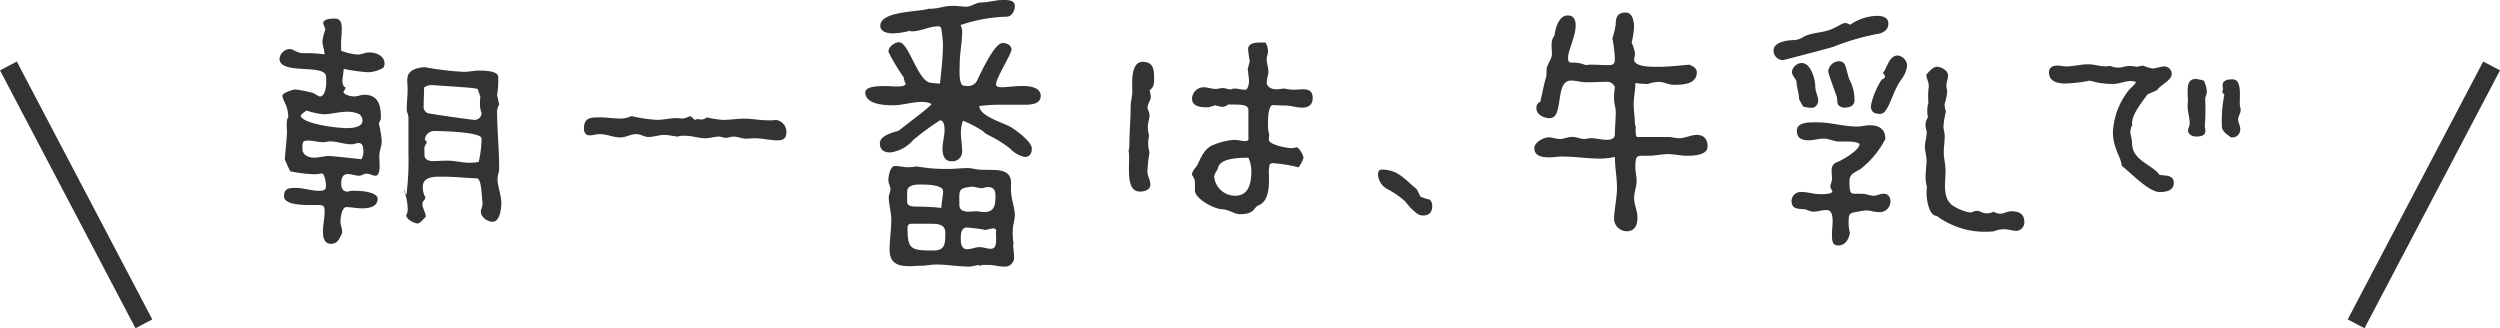
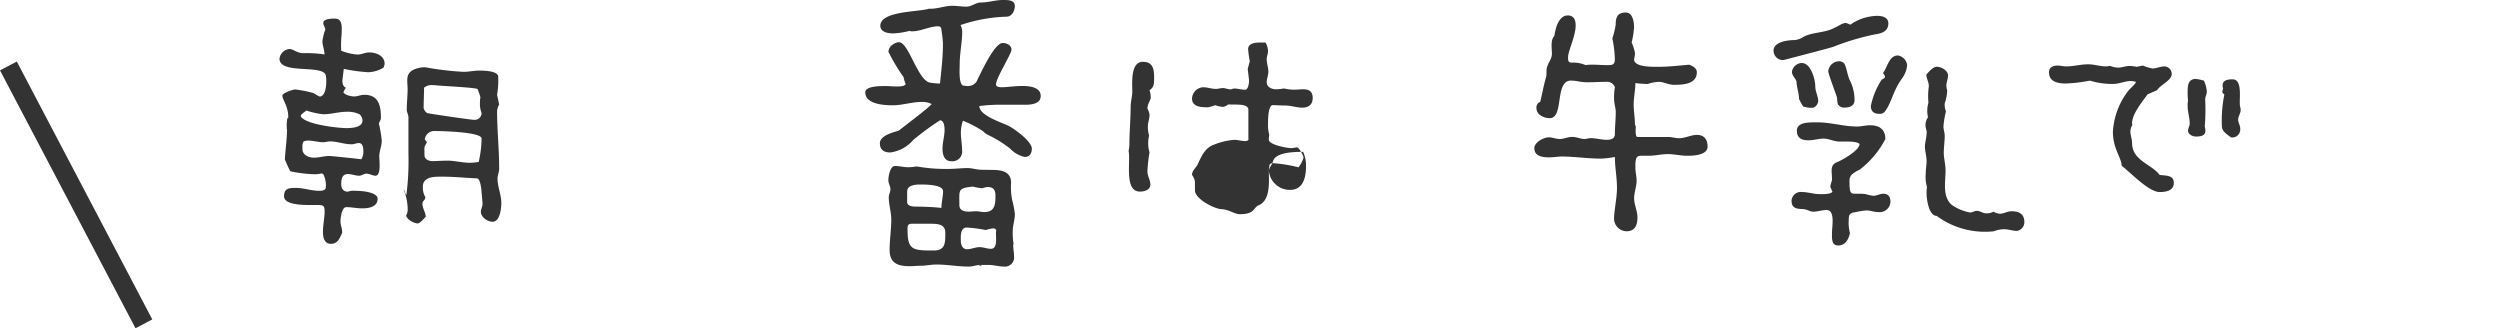
<svg xmlns="http://www.w3.org/2000/svg" id="service_morning" width="131.769" height="17.3" viewBox="0 0 131.769 17.3">
  <defs>
    <clipPath id="clip-path">
      <rect id="長方形_11" data-name="長方形 11" width="131.769" height="17.3" transform="translate(0 0)" fill="none" />
    </clipPath>
  </defs>
  <g id="グループ_10" data-name="グループ 10" clip-path="url(#clip-path)">
    <path id="パス_24" data-name="パス 24" d="M20.278,3.345a.874.874,0,0,1-.065.22,1.673,1.673,0,0,1-.793.242,8.757,8.757,0,0,1-1.3-.176l-.065.528c-.023.154,0,.4.175.463a2.273,2.273,0,0,0-.132.241c.088.154.418.22.572.22.176,0,.352-.087.528-.087.771,0,.88.593.88,1.231,0,.089-.088.2-.109.286a6.489,6.489,0,0,1,.153.9c0,.287-.132.55-.132.836,0,.2.11,1.013-.2,1.013-.154,0-.308-.11-.484-.11-.11,0-.242.11-.374.11-.2,0-.4-.088-.594-.088-.308,0-.352.264-.352.528,0,.242.11.4.352.4a.922.922,0,0,1,.4-.044c.485,0,1.166.109,1.166.418,0,.441-.484.506-.814.506-.285,0-.572-.065-.836-.065-.242,0-.308.571-.308.748,0,.2.088.374.088.549v.066c-.132.264-.22.572-.594.572-.352,0-.418-.352-.418-.638,0-.352.088-.726.088-1.078,0-.308-.088-.33-.374-.33h-.4c-.55,0-1.365-.044-1.365-.462s.265-.44.617-.44c.418,0,.814.154,1.255.154.109,0,.329-.022.329-.176a1.3,1.3,0,0,0-.132-.7l-.088-.044a1.425,1.425,0,0,1-.44.044,7.091,7.091,0,0,1-1.21-.154c-.11-.2-.2-.418-.287-.616.023-.506.111-1.057.111-1.563a1.934,1.934,0,0,1,.022-.616l.044-.021c.022-.595-.308-.947-.308-1.166,0-.155.572-.331.682-.331a6.527,6.527,0,0,1,.9.176c.11.023.242.155.4.2.286-.043.33-.55.33-.77a1.893,1.893,0,0,0-.022-.352c-.176-.594-2.442-.022-2.442-.88a.584.584,0,0,1,.528-.506c.2,0,.4.219.7.219a6.557,6.557,0,0,1,1.144.067c0-.242-.11-.462-.11-.7a2.83,2.83,0,0,1,.154-.617c-.022-.109-.11-.263-.11-.33,0-.242.462-.242.616-.242.44,0,.352.529.352.837a5.587,5.587,0,0,0-.022.858,2.9,2.9,0,0,0,.858.2c.22,0,.4-.111.617-.111.374,0,.813.177.813.6m-2.09,3.389c.264,0,.924,0,.924-.4a.47.47,0,0,0-.154-.33,1.455,1.455,0,0,0-.682-.132c-.418,0-.814.132-1.232.132a4.421,4.421,0,0,1-.9-.2c-.066.088-.286.177-.286.309.242.439,2,.616,2.332.616m-2.244.924v.175c0,.331.33.462.616.462.264,0,.528-.088.814-.088.066,0,1.606.155,1.672.176a.736.736,0,0,0,.11-.374c0-.176,0-.483-.242-.483-.132,0-.242.065-.374.065-.4,0-.77-.153-1.144-.153-.11,0-.242.044-.352.044-.264,0-.55-.088-.814-.088a.748.748,0,0,0-.22.044.419.419,0,0,0-.066.22m5.479,2.618a14.294,14.294,0,0,0,.109-2.2V6.183c0-.132-.088-.264-.088-.395,0-.374.044-.727.044-1.1,0-.4-.132-.792.309-1.012a1.473,1.473,0,0,1,.616-.132,15.408,15.408,0,0,0,2.024.242c.286,0,.55-.066.814-.066.2,0,1.013,0,1.013.33A4.512,4.512,0,0,1,26.2,5l.11.505a1,1,0,0,0-.11.331c0,1.011.11,2.024.11,3.036,0,.2-.087.374-.087.549,0,.418.2.837.2,1.277,0,.286-.066.99-.462.99-.264,0-.616-.242-.616-.528,0-.132.088-.264.088-.418v-.044l-.066-.748c-.022-.132-.066-.55-.242-.55-.594-.023-1.188-.088-1.782-.088h-.176c-.374,0-.88.044-.88.527a.976.976,0,0,0,.132.551c0,.176-.154.176-.154.352,0,.242.175.462.175.682-.087.088-.307.352-.418.352-.2,0-.572-.2-.616-.418A.637.637,0,0,0,21.488,11a2.7,2.7,0,0,0-.22-1.012c.088.066.067.22.155.286m.9-4.643a.41.41,0,0,0,.2.33c.044.023,2.289.353,2.443.353a.366.366,0,0,0,.418-.353A1.346,1.346,0,0,1,25.3,5.37a.91.91,0,0,1,.022-.243,3.492,3.492,0,0,0-.154-.44c-.286-.088-1.937-.154-2.288-.2h-.088a.614.614,0,0,0-.44.133c0,.33-.022.681-.022,1.011m.044,2.553c0,.22.241.308.418.308.242,0,.462-.022.7-.022h.22c.33.022.726.11,1.056.11a3.282,3.282,0,0,0,.462-.044A5.724,5.724,0,0,0,25.383,7.3c0-.351-2.178-.395-2.508-.395a.5.5,0,0,0-.485.439L22.5,7.5a2.813,2.813,0,0,0-.132.265Z" fill="#333" />
-     <path id="パス_25" data-name="パス 25" d="M31.592,6.183c.374,0,.748.066,1.1.066a1.391,1.391,0,0,0,.593-.131,7.381,7.381,0,0,0,1.365.2c.33,0,.637-.089.967-.089h.044a1.075,1.075,0,0,1,.265.022,1.029,1.029,0,0,0,.439-.131c.133.044.177.153.265.2l.109-.045c.067,0,.133.022.2.022a.412.412,0,0,0,.308-.11,5.787,5.787,0,0,0,.858.133c.374,0,.748-.067,1.122-.067.419,0,.814.088,1.232.088h.154a1.322,1.322,0,0,0,.287-.021.641.641,0,0,1,.549.659c0,.286-.154.419-.439.419-.419,0-.814-.11-1.232-.11-.155,0-.309.021-.462.021-.221,0-.418-.109-.661-.109-.131,0-.264.065-.4.065s-.242-.065-.374-.065c-.22,0-.462.088-.7.088-.352,0-.7-.132-1.056-.132h-.066a.8.8,0,0,0-.33.044c-.242-.023-.485-.088-.727-.088-.285,0-.55.109-.813.109-.243,0-.418-.153-.66-.153-.287,0-.529.176-.836.176-.374,0-.7-.176-1.079-.176-.176,0-.352.065-.528.065-.22,0-.308-.154-.308-.351,0-.573.33-.595.814-.595" fill="#333" />
    <path id="パス_26" data-name="パス 26" d="M50.958,4.532a.553.553,0,0,0,.506-.22c.176-.33.924-2.046,1.386-2.046.2,0,.462.11.462.352,0,.221-.814,1.5-.814,1.826,0,.154.22.154.331.154.219,0,.66-.066,1.055-.066.507,0,.969.11.969.528,0,.441-.551.462-.858.462H52.938a8.7,8.7,0,0,0-1.319.067c0,.528,1.254.88,1.6,1.078.286.154,1.167.792,1.167,1.166,0,.242-.11.44-.375.44a1.5,1.5,0,0,1-.769-.44,5.947,5.947,0,0,0-1.123-.7,1,1,0,0,1-.308-.22,5.972,5.972,0,0,0-1.056-.55,1.9,1.9,0,0,0-.11.615c0,.331.066.639.066.947a.512.512,0,0,1-.572.572c-.374,0-.462-.352-.462-.66,0-.33.109-.66.109-.99,0-.154-.021-.506-.241-.506a14.348,14.348,0,0,0-1.408,1.034,1.909,1.909,0,0,1-1.211.66c-.33,0-.55-.132-.55-.484,0-.4.683-.573.991-.66.263-.22,1.627-1.232,1.738-1.409a1.086,1.086,0,0,0-.528-.109c-.506,0-1.012.176-1.518.176-.44,0-1.452-.044-1.452-.683,0-.307.659-.33,1.012-.33h.154c.088,0,.307.023.506.023.219,0,.418-.023.462-.132a1.1,1.1,0,0,1-.111-.353,10,10,0,0,1-.813-1.364l.021-.022c0-.242.33-.462.551-.462.506,0,.989,2.046,1.649,2.134a3.786,3.786,0,0,0,.507.044c.066-.66.154-1.364.154-2.024V2.244a7.282,7.282,0,0,0-.088-.726.146.146,0,0,0-.155-.132c-.462,0-.923.264-1.363.264a.372.372,0,0,1-.154-.022,4.058,4.058,0,0,1-.88.133c-.242,0-.66-.067-.66-.4,0-.792,2.046-.726,2.552-.9h.087c.418,0,.748-.155,1.167-.155.242,0,.484.045.726.045.286,0,.506-.22.771-.22C52.081.132,52.476,0,52.85,0h.044c.221,0,.595,0,.595.307,0,.265-.155.573-.441.573a8.251,8.251,0,0,0-2.42.44.816.816,0,0,1,.088.33c0,.572-.132,1.144-.132,1.716,0,.242-.066,1.034.176,1.145Zm1.3,4.423c.506,0,1.034.066,1.034.683a3.338,3.338,0,0,0,.067.946,4.366,4.366,0,0,1,.132.7c0,.308-.111.594-.111.88a3.669,3.669,0,0,0,.044.7l-.021.044c0,.2.044.395.044.594a.483.483,0,0,1-.529.549c-.263,0-.549-.088-.814-.088h-.418l.088.067a.735.735,0,0,0-.22-.044l.132-.023c-.22,0-.395.088-.616.088-.572,0-1.144-.109-1.716-.109-.286,0-.55.065-.814.065-.2,0-.4.023-.594.023-.55,0-1.057-.11-1.057-.859,0-.528.088-1.055.088-1.583,0-.418-.132-.792-.132-1.189,0-.153.088-.286.088-.418,0-.176-.109-.308-.109-.483,0-.2.088-.749.351-.749.242,0,.462.066.7.066a2.853,2.853,0,0,0,.441-.044,8.661,8.661,0,0,0,1.694.132c.33,0,.66-.044.99-.044.243,0,.484.088.726.088Zm-4.444,1.122v.572c0,.22.286.242.506.242a12.823,12.823,0,0,1,1.3.067c0-.286.088-.6.088-.881,0-.352-.946-.352-1.188-.352s-.7.022-.7.352m1.21,3.125h.2c.616,0,.594-.44.594-.946,0-.441-.418-.462-.748-.462H48.053c-.153,0-.22.065-.22.219,0,1.057.155,1.189,1.189,1.189m2.244-3.367c-.792.089-.7.154-.7.969,0,.286.242.351.484.351.132,0,.286-.021.4-.021.133,0,.286.044.418.044.572,0,.6-.4.6-.88,0-.286-.111-.441-.418-.441a1.3,1.3,0,0,0-.287.067,3.735,3.735,0,0,1-.484-.089m-.33,2.157c-.264,0-.308.308-.308.506v.153c0,.221.066.485.33.485.22,0,.44-.11.661-.11.2,0,.4.088.593.088.418,0,.22-.7.286-.99a.2.2,0,0,0-.175-.088,2.18,2.18,0,0,0-.374.088,7.981,7.981,0,0,0-1.013-.132" fill="#333" />
-     <path id="パス_27" data-name="パス 27" d="M59.483,7.965a1.625,1.625,0,0,0,.044-.33c0-.682.066-1.342.066-2,0-.264.088-.573.088-.815,0-.395-.11-1.561.55-1.561.551,0,.6.395.6.857,0,.265,0,.485-.242.639a1.243,1.243,0,0,1,.065.395c0,.111-.176.33-.176.573a.833.833,0,0,1,.111.33c0,.219-.088.4-.088.616a1.831,1.831,0,0,0,.065.484,1.7,1.7,0,0,0,.023.88,7.574,7.574,0,0,0-.111.99c0,.264.155.462.155.7,0,.287-.309.375-.55.375-.837,0-.485-1.563-.595-2.135M66.877,9c0,.551.109,1.562-.55,1.826-.265.11-.177.463-.969.463-.308,0-.594-.265-1.012-.265-.462-.065-1.364-.572-1.364-.99V9.571a.819.819,0,0,0-.154-.351c0-.243.22-.374.307-.573.2-.44.4-.88.881-1.034a3.529,3.529,0,0,1,1.034-.242c.2,0,.4.066.594.066a.2.2,0,0,0,.155-.066V5.787c0-.374-.815-.242-1.057-.286a.6.6,0,0,1-.264.132,1.286,1.286,0,0,1-.418-.088,3.627,3.627,0,0,1-.374.11c-.33,0-.858,0-.858-.463a.622.622,0,0,1,.594-.593c.22,0,.44.087.66.087.133,0,.242-.044.374-.044s.264.067.4.067c.067,0,.132-.044.2-.044.176,0,.374.065.573.065.176,0,.219-.418.2-.549l-.065-.55.109-.4a6.37,6.37,0,0,1-.088-.637c0-.309.353-.353.639-.353H66.7a.868.868,0,0,1,.132.462c0,.154-.067.265-.067.418,0,.221.088.44.088.66,0,.177-.088.374-.088.551,0,.264.265.374.506.374a2.538,2.538,0,0,0,.4-.044,2.535,2.535,0,0,0,.572.065c.132,0,.286-.021.439-.021.265,0,.507.065.507.462,0,.351-.221.506-.551.506-.286,0-.593-.111-.879-.111-.22,0-.462-.021-.682-.021h-.023c-.219.088-.219.77-.219.968a1.854,1.854,0,0,0,.065.594,1.121,1.121,0,0,0-.021.264c0,.264.967.44,1.188.44a1.1,1.1,0,0,0,.264-.044c.132-.022.374.44.374.55a1.593,1.593,0,0,1-.264.506,7.353,7.353,0,0,0-1.364-.22.238.238,0,0,0-.154.066,1.634,1.634,0,0,0-.044.33m-2.883.309a1.107,1.107,0,0,0,1.122,1.011c.7,0,.836-.681.836-1.254a1.7,1.7,0,0,0-.153-.748c-.4,0-1.431,0-1.584.485a.834.834,0,0,1-.111.241.688.688,0,0,0-.11.265M65.82,7.371V7.349l-.021.022Z" fill="#333" />
-     <path id="パス_28" data-name="パス 28" d="M74.673,9.968l.2.4a3.163,3.163,0,0,0,.485.154.447.447,0,0,1,.131.33c0,.33-.153.506-.483.506a.533.533,0,0,1-.33-.111,3.338,3.338,0,0,1-.616-.637,4.61,4.61,0,0,0-.924-.638.936.936,0,0,1-.507-.771c0-.131.044-.263.2-.263.88,0,1.233.55,1.849,1.034" fill="#333" />
+     <path id="パス_27" data-name="パス 27" d="M59.483,7.965a1.625,1.625,0,0,0,.044-.33c0-.682.066-1.342.066-2,0-.264.088-.573.088-.815,0-.395-.11-1.561.55-1.561.551,0,.6.395.6.857,0,.265,0,.485-.242.639a1.243,1.243,0,0,1,.065.395c0,.111-.176.33-.176.573a.833.833,0,0,1,.111.33c0,.219-.088.4-.088.616a1.831,1.831,0,0,0,.065.484,1.7,1.7,0,0,0,.023.88,7.574,7.574,0,0,0-.111.99c0,.264.155.462.155.7,0,.287-.309.375-.55.375-.837,0-.485-1.563-.595-2.135M66.877,9c0,.551.109,1.562-.55,1.826-.265.11-.177.463-.969.463-.308,0-.594-.265-1.012-.265-.462-.065-1.364-.572-1.364-.99V9.571a.819.819,0,0,0-.154-.351c0-.243.22-.374.307-.573.2-.44.4-.88.881-1.034a3.529,3.529,0,0,1,1.034-.242c.2,0,.4.066.594.066a.2.2,0,0,0,.155-.066V5.787c0-.374-.815-.242-1.057-.286a.6.6,0,0,1-.264.132,1.286,1.286,0,0,1-.418-.088,3.627,3.627,0,0,1-.374.11c-.33,0-.858,0-.858-.463a.622.622,0,0,1,.594-.593c.22,0,.44.087.66.087.133,0,.242-.044.374-.044s.264.067.4.067c.067,0,.132-.044.2-.044.176,0,.374.065.573.065.176,0,.219-.418.2-.549l-.065-.55.109-.4a6.37,6.37,0,0,1-.088-.637c0-.309.353-.353.639-.353H66.7a.868.868,0,0,1,.132.462c0,.154-.067.265-.067.418,0,.221.088.44.088.66,0,.177-.088.374-.088.551,0,.264.265.374.506.374a2.538,2.538,0,0,0,.4-.044,2.535,2.535,0,0,0,.572.065c.132,0,.286-.021.439-.021.265,0,.507.065.507.462,0,.351-.221.506-.551.506-.286,0-.593-.111-.879-.111-.22,0-.462-.021-.682-.021h-.023c-.219.088-.219.77-.219.968a1.854,1.854,0,0,0,.065.594,1.121,1.121,0,0,0-.021.264c0,.264.967.44,1.188.44a1.1,1.1,0,0,0,.264-.044c.132-.022.374.44.374.55a1.593,1.593,0,0,1-.264.506,7.353,7.353,0,0,0-1.364-.22.238.238,0,0,0-.154.066,1.634,1.634,0,0,0-.044.33a1.107,1.107,0,0,0,1.122,1.011c.7,0,.836-.681.836-1.254a1.7,1.7,0,0,0-.153-.748c-.4,0-1.431,0-1.584.485a.834.834,0,0,1-.111.241.688.688,0,0,0-.11.265M65.82,7.371V7.349l-.021.022Z" fill="#333" />
    <path id="パス_29" data-name="パス 29" d="M85.164,5.919c0-.22-.089-.462-.089-.683a3,3,0,0,1,.044-.637.44.44,0,0,0-.462-.286c-.286,0-.594.022-.88.022a2.419,2.419,0,0,1-.572-.044,2.424,2.424,0,0,0-.4-.044c-.881,0-.353,1.98-1.123,1.98-.308,0-.7-.176-.7-.528a.311.311,0,0,1,.2-.33c.11-.44.176-.858.308-1.3.044-.153,0-.351.044-.505.067-.264.264-.462.264-.726,0-.286-.088-.727.132-.946.045-.374.22-1.078.7-1.078.33,0,.419.242.419.527,0,.572-.4,1.343-.4,1.673,0,.175,0,.286.2.286a1.679,1.679,0,0,1,.726.132,2.043,2.043,0,0,1,.374-.023c.242,0,.507.023.748.023.265,0,.418,0,.418-.309a5.94,5.94,0,0,0-.132-1.1,4.362,4.362,0,0,0,.177-.726c0-.374.088-.638.527-.638.374,0,.441.506.441.792A4.959,4.959,0,0,1,86,2.244a2.31,2.31,0,0,1,.176.55,1.577,1.577,0,0,1-.044.309c-.044.4.77.418,1.144.418h.154c.528,0,1.078-.067,1.606-.111.176.067.4.177.4.4,0,.637-.748.66-1.211.66-.287,0-.528-.154-.77-.154a1.789,1.789,0,0,0-.6.11c-.219,0-.439-.023-.659-.044,0,.374-.089.748-.089,1.122,0,.352.067.7.067,1.056l.044.11c0,.066-.044.55.088.55h1.627c.2,0,.375.066.573.066.308,0,.638-.176.925-.176.4,0,.571.242.571.617,0,.462-.77.483-1.078.483-.33,0-.682-.088-1.012-.088s-.682.088-1.012.088h-.375c-.263,0-.329.066-.329.616,0,.242.066.462.066.7,0,.308-.132.617-.132.924,0,.33.176.66.176,1.013,0,.4-.132.726-.573.726a.673.673,0,0,1-.66-.638c0-.462.154-1.1.154-1.651s-.11-1.078-.11-1.628a4.324,4.324,0,0,1-.748.088c-.7,0-1.386-.11-2.068-.11-.154,0-.418.044-.66.044-.4,0-.77-.088-.77-.483,0-.309.484-.573.77-.573.176,0,.375.088.572.088.22,0,.418-.11.66-.11.221,0,.44.11.639.11.109,0,.219-.044.33-.044.286,0,.572.088.857.088.221,0,.418-.066.418-.307,0-.374.045-.771.045-1.145" fill="#333" />
    <path id="パス_30" data-name="パス 30" d="M94.579,2.113a1,1,0,0,0,.485-.176c.462-.242,1.078-.2,1.562-.44a4.559,4.559,0,0,0,.462-.243c.044,0,.132-.044.176-.044.088,0,.176.067.265.088A2.563,2.563,0,0,1,98.937.836c.264,0,.594.067.594.4,0,.395-.33.528-.683.572a12.9,12.9,0,0,0-2.222.66c-.11.044-2.618.7-2.64.7a.5.5,0,0,1-.506-.506c0-.462.769-.55,1.1-.55m-.153,8.471a.488.488,0,0,1,.55-.462c.308,0,.616.11.924.11h.154c.2,0,.484-.022.528-.132l-.11-.242c0-.154.088-.286.088-.418,0-.418-.132-.748.286-.9.265-.111,1.166-.617,1.166-.947-.088-.109-.4-.132-.682-.132h-.4c-.264,0-.527-.154-.814-.154-.264,0-.528.089-.792.089-.352,0-.616-.11-.616-.507,0-.418.55-.439.9-.439h.2c.7,0,1.364.219,2.068.219.242,0,.462-.066.683-.066.483,0,.813.2.813.727a4.9,4.9,0,0,1-1.342,1.606,2.065,2.065,0,0,0-.374.22.439.439,0,0,0-.175.374c0,.616.044.682.285.682h.221a2.008,2.008,0,0,1,.351.022,2.57,2.57,0,0,0,.4.088c.175,0,.351-.11.528-.11.264,0,.374.176.374.418a.569.569,0,0,1-.639.55c-.219,0-.418-.088-.637-.088a4.764,4.764,0,0,0-.55.088c-.353.044-.375.154-.375.485a1.956,1.956,0,0,0,.066.615c-.066.33-.242.66-.616.66s-.33-.4-.33-.682c0-.307.177-1.188-.286-1.188-.242,0-.462.088-.7.088-.176,0-.308-.11-.484-.132-.33-.022-.66,0-.66-.44m.55-7.261c.462,0,.7.858.7,1.232,0,.286.154.506.154.771a.408.408,0,0,1-.264.351,1.4,1.4,0,0,1-.528-.066,3.406,3.406,0,0,1-.22-.4c0-.33-.132-.616-.132-.924-.067-.176-.242-.308-.242-.506a.544.544,0,0,1,.528-.462m1.936-.088a.341.341,0,0,1,.287.11c.131.176.175.66.307.9a2.305,2.305,0,0,1,.242,1.034c0,.307-.263.395-.528.395a.4.4,0,0,1-.352-.176,1.924,1.924,0,0,1-.043-.352c-.067-.22-.463-1.254-.463-1.386a.589.589,0,0,1,.55-.528m3.609.2a1.374,1.374,0,0,1-.265.7c-.462.616-.571,1.32-.9,1.738a.338.338,0,0,1-.309.132c-.286,0-.439-.132-.439-.418A4.022,4.022,0,0,1,99.178,4.2c.066-.044.177-.066.177-.176a.5.5,0,0,0-.111-.176c.243-.286.309-.924.792-.924a.585.585,0,0,1,.485.506m1.034,3.586c0-.153-.066-.264-.066-.418a.731.731,0,0,1,.131-.418,1.52,1.52,0,0,1,.023-.769,3.655,3.655,0,0,1,.021-.859c0-.242-.131-.418-.131-.616.11-.132.352-.418.55-.418.242,0,.594.2.594.462,0,.176-.088.352-.088.528a1.1,1.1,0,0,0,.044.264,2.487,2.487,0,0,1-.132.682.925.925,0,0,0,.066.418,4.611,4.611,0,0,0-.132.792c0,.155.066.331.066.506,0,.33-.066.683-.044,1.013.022.264.088.527.088.813,0,.617-.176,1.365.33,1.805a2.443,2.443,0,0,0,.968.4c.11,0,.22-.088.353-.088.175,0,.307.132.5.132a.729.729,0,0,0,.375-.088.837.837,0,0,0,.33.11c.219,0,.4-.132.616-.132.395,0,.681.132.681.572a.455.455,0,0,1-.4.462c-.221,0-.441-.087-.66-.087a1.532,1.532,0,0,0-.551.109,4.284,4.284,0,0,1-3.014-.814c-.4,0-.528-.858-.528-1.166a1.982,1.982,0,0,1,.021-.352,1.941,1.941,0,0,1-.065-.7c0-.22.044-.462.044-.682,0-.265-.088-.507-.088-.748,0-.221.088-.463.088-.7" fill="#333" />
    <path id="パス_31" data-name="パス 31" d="M107.993,3.829c0-.264.2-.374.44-.374.154,0,.33.045.484.045.374,0,.748-.111,1.145-.111.329,0,.615.111.945.111.066,0,.154-.023.221-.023a1.272,1.272,0,0,0,.4.088c.221,0,.4-.088.616-.088a2.27,2.27,0,0,1,.374.044l.33-.066a2.173,2.173,0,0,0,.506.154c.2,0,.418-.109.639-.109a.4.4,0,0,1,.374.395c0,.353-.6.572-.771.858l-.505.22c-.264.374-.815,1.034-.815,1.519v.065l.023.023a.654.654,0,0,0-.111.351c0,.2.088.4.088.595,0,.946,1.034,1.122,1.452,1.694.33.044.748,0,.748.418s-.418.484-.748.484c-.571,0-1.54-1.035-2-1.386,0-.4-.462-.9-.462-1.782a3.886,3.886,0,0,1,.836-2.2c.067-.087.374-.33.374-.44a1.1,1.1,0,0,0-.263-.044c-.309,0-.617.154-.925.154a3.912,3.912,0,0,1-1.232-.175,8.21,8.21,0,0,1-1.276.153c-.4,0-.88-.088-.88-.572m8.317.99c0,.154-.088.286-.088.418a10.287,10.287,0,0,1-.022,1.43c.11.4-.044.529-.462.529-.176,0-.418-.111-.418-.309,0-.132.088-.242.088-.374,0-.307-.11-.616-.11-.924a1.254,1.254,0,0,1,.022-.286,3.242,3.242,0,0,1-.022-.462c0-.33.022-.682.44-.682a3.4,3.4,0,0,1,.418.089,1.692,1.692,0,0,1,.154.571m.858-.132c-.11-.418.132-.506.506-.506.507,0,.352.968.374,1.3,0,.11.044.2.044.309,0,.2-.132.33-.132.505s.11.308.11.485a.424.424,0,0,1-.484.462c-.2-.155-.483-.309-.483-.595a7.018,7.018,0,0,1,.131-1.672c-.066-.044-.11-.088-.11-.154Z" fill="#333" />
    <line id="線_1" data-name="線 1" x2="7.141" y2="13.592" transform="translate(0.443 3.476)" fill="none" stroke="#333" stroke-miterlimit="10" stroke-width="1" />
-     <line id="線_2" data-name="線 2" x1="7.142" y2="13.592" transform="translate(124.185 3.476)" fill="none" stroke="#333" stroke-miterlimit="10" stroke-width="1" />
  </g>
</svg>